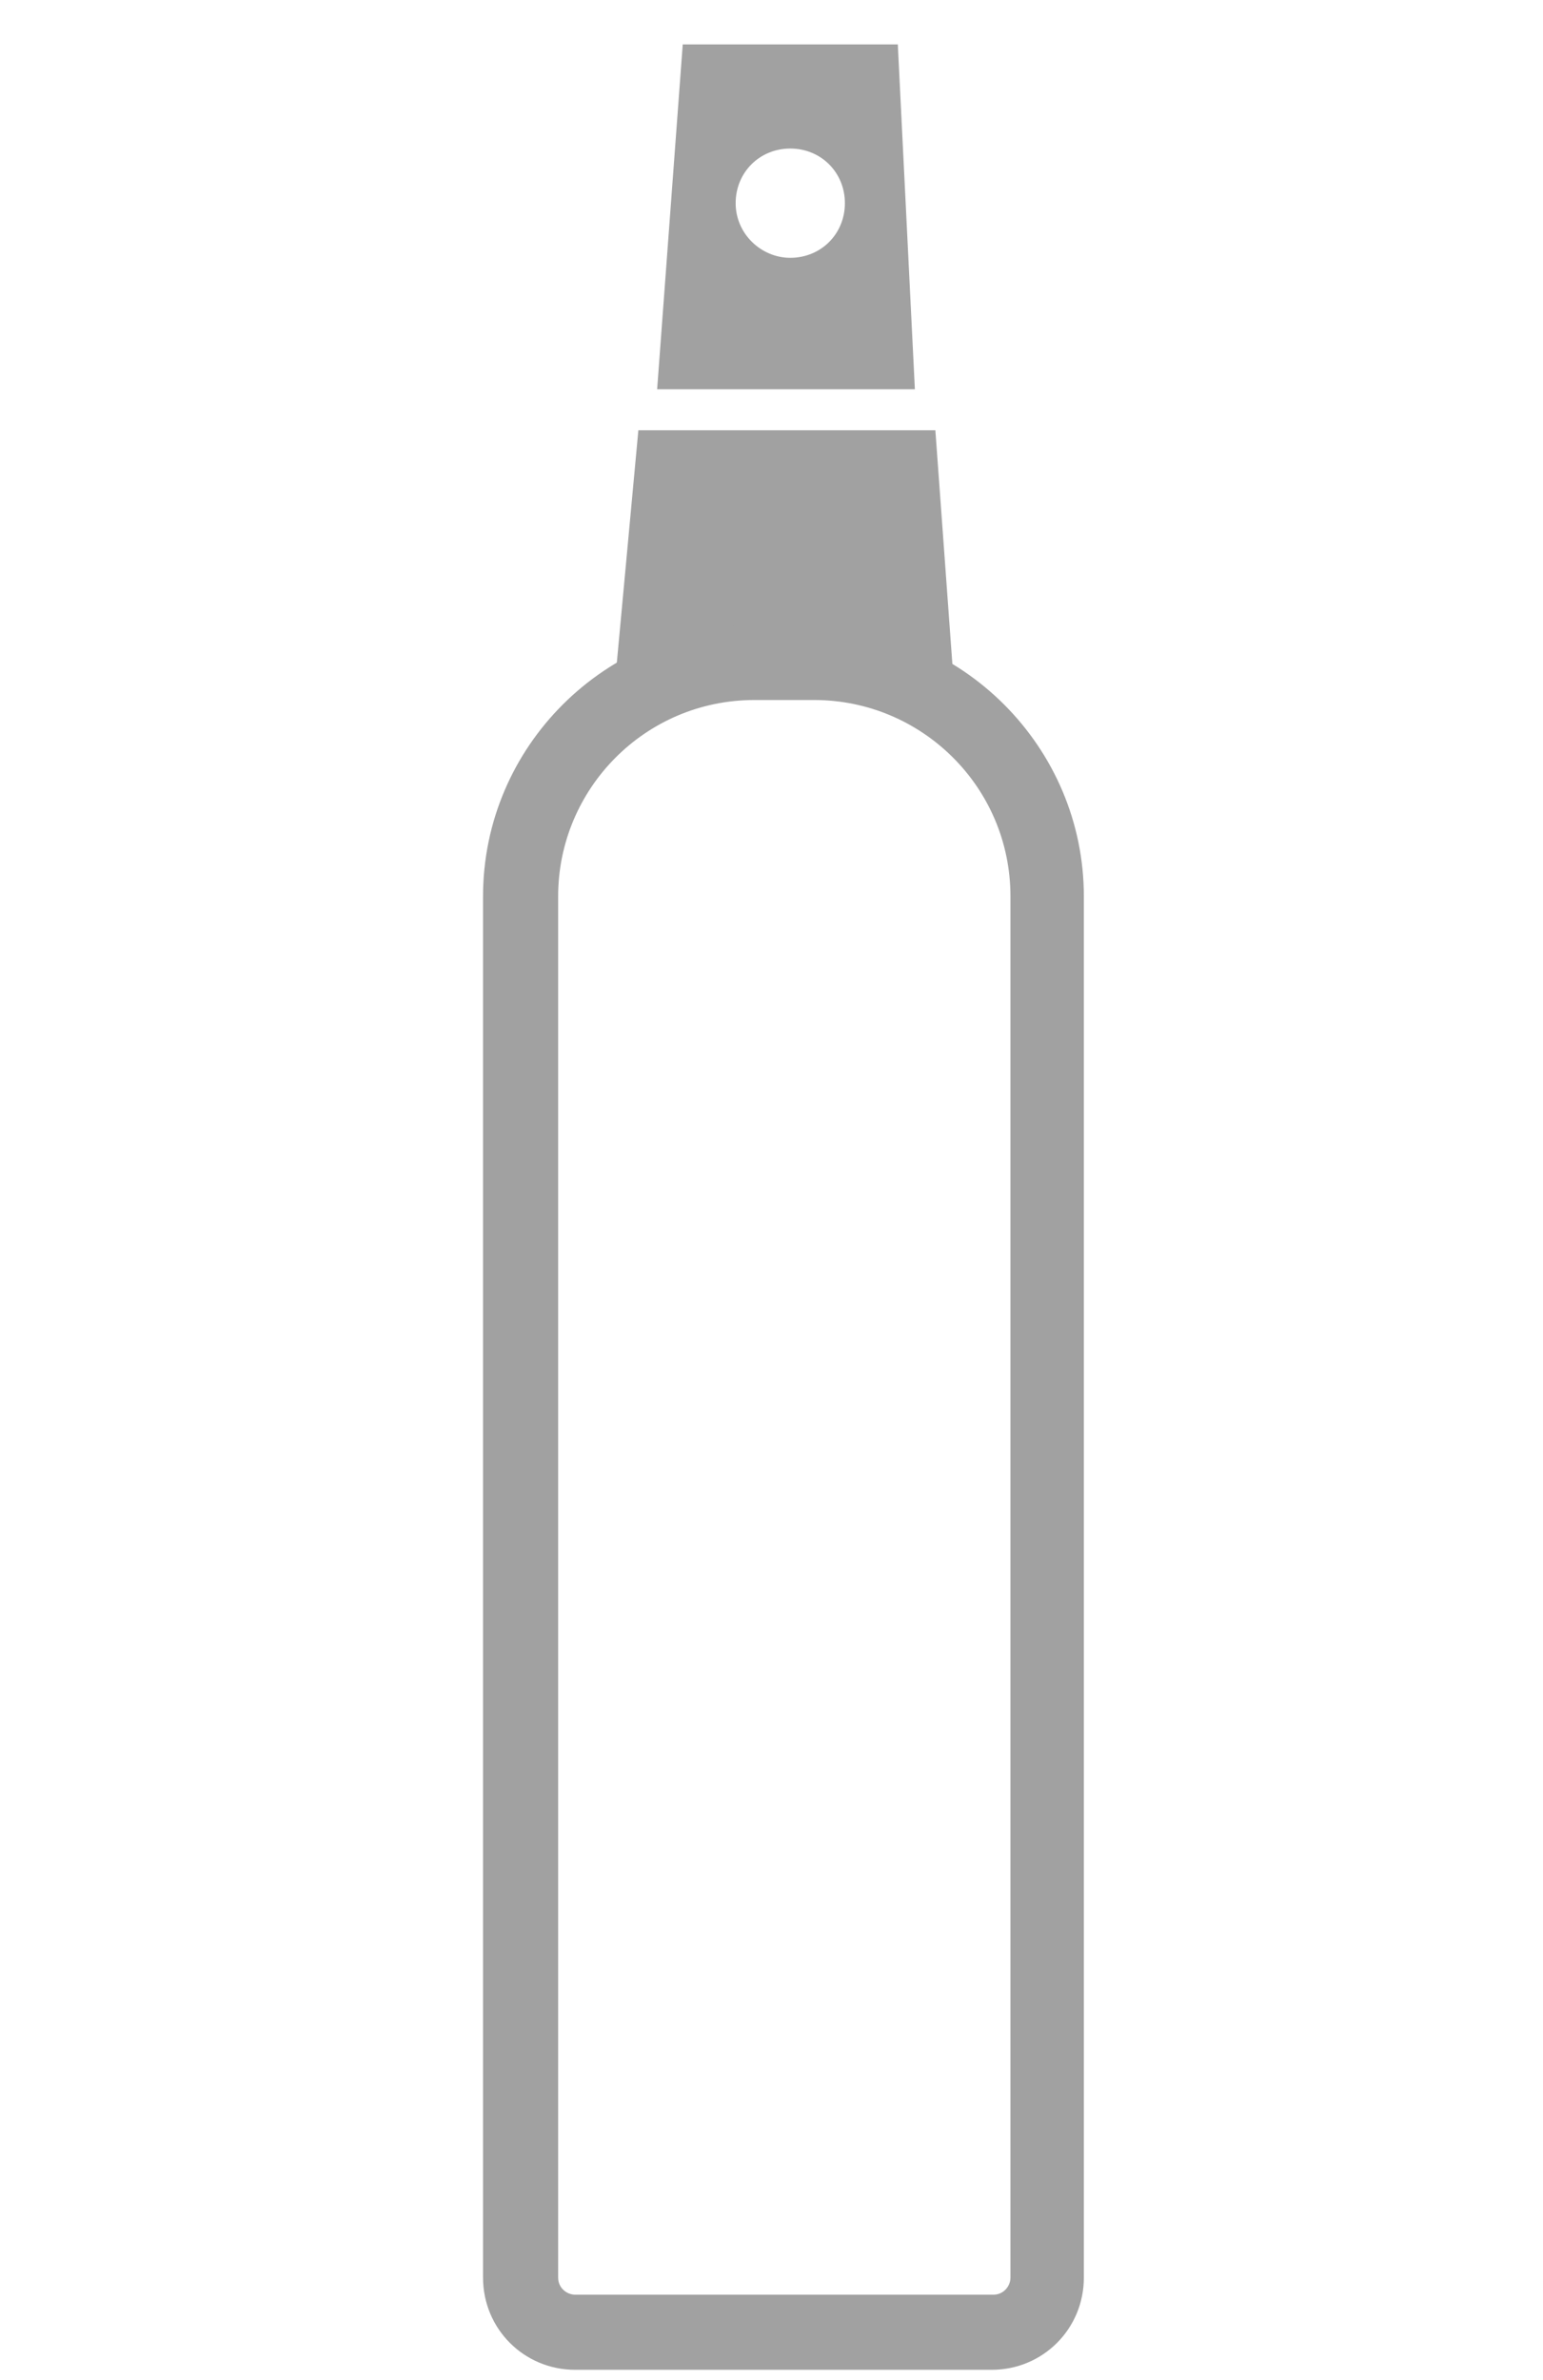
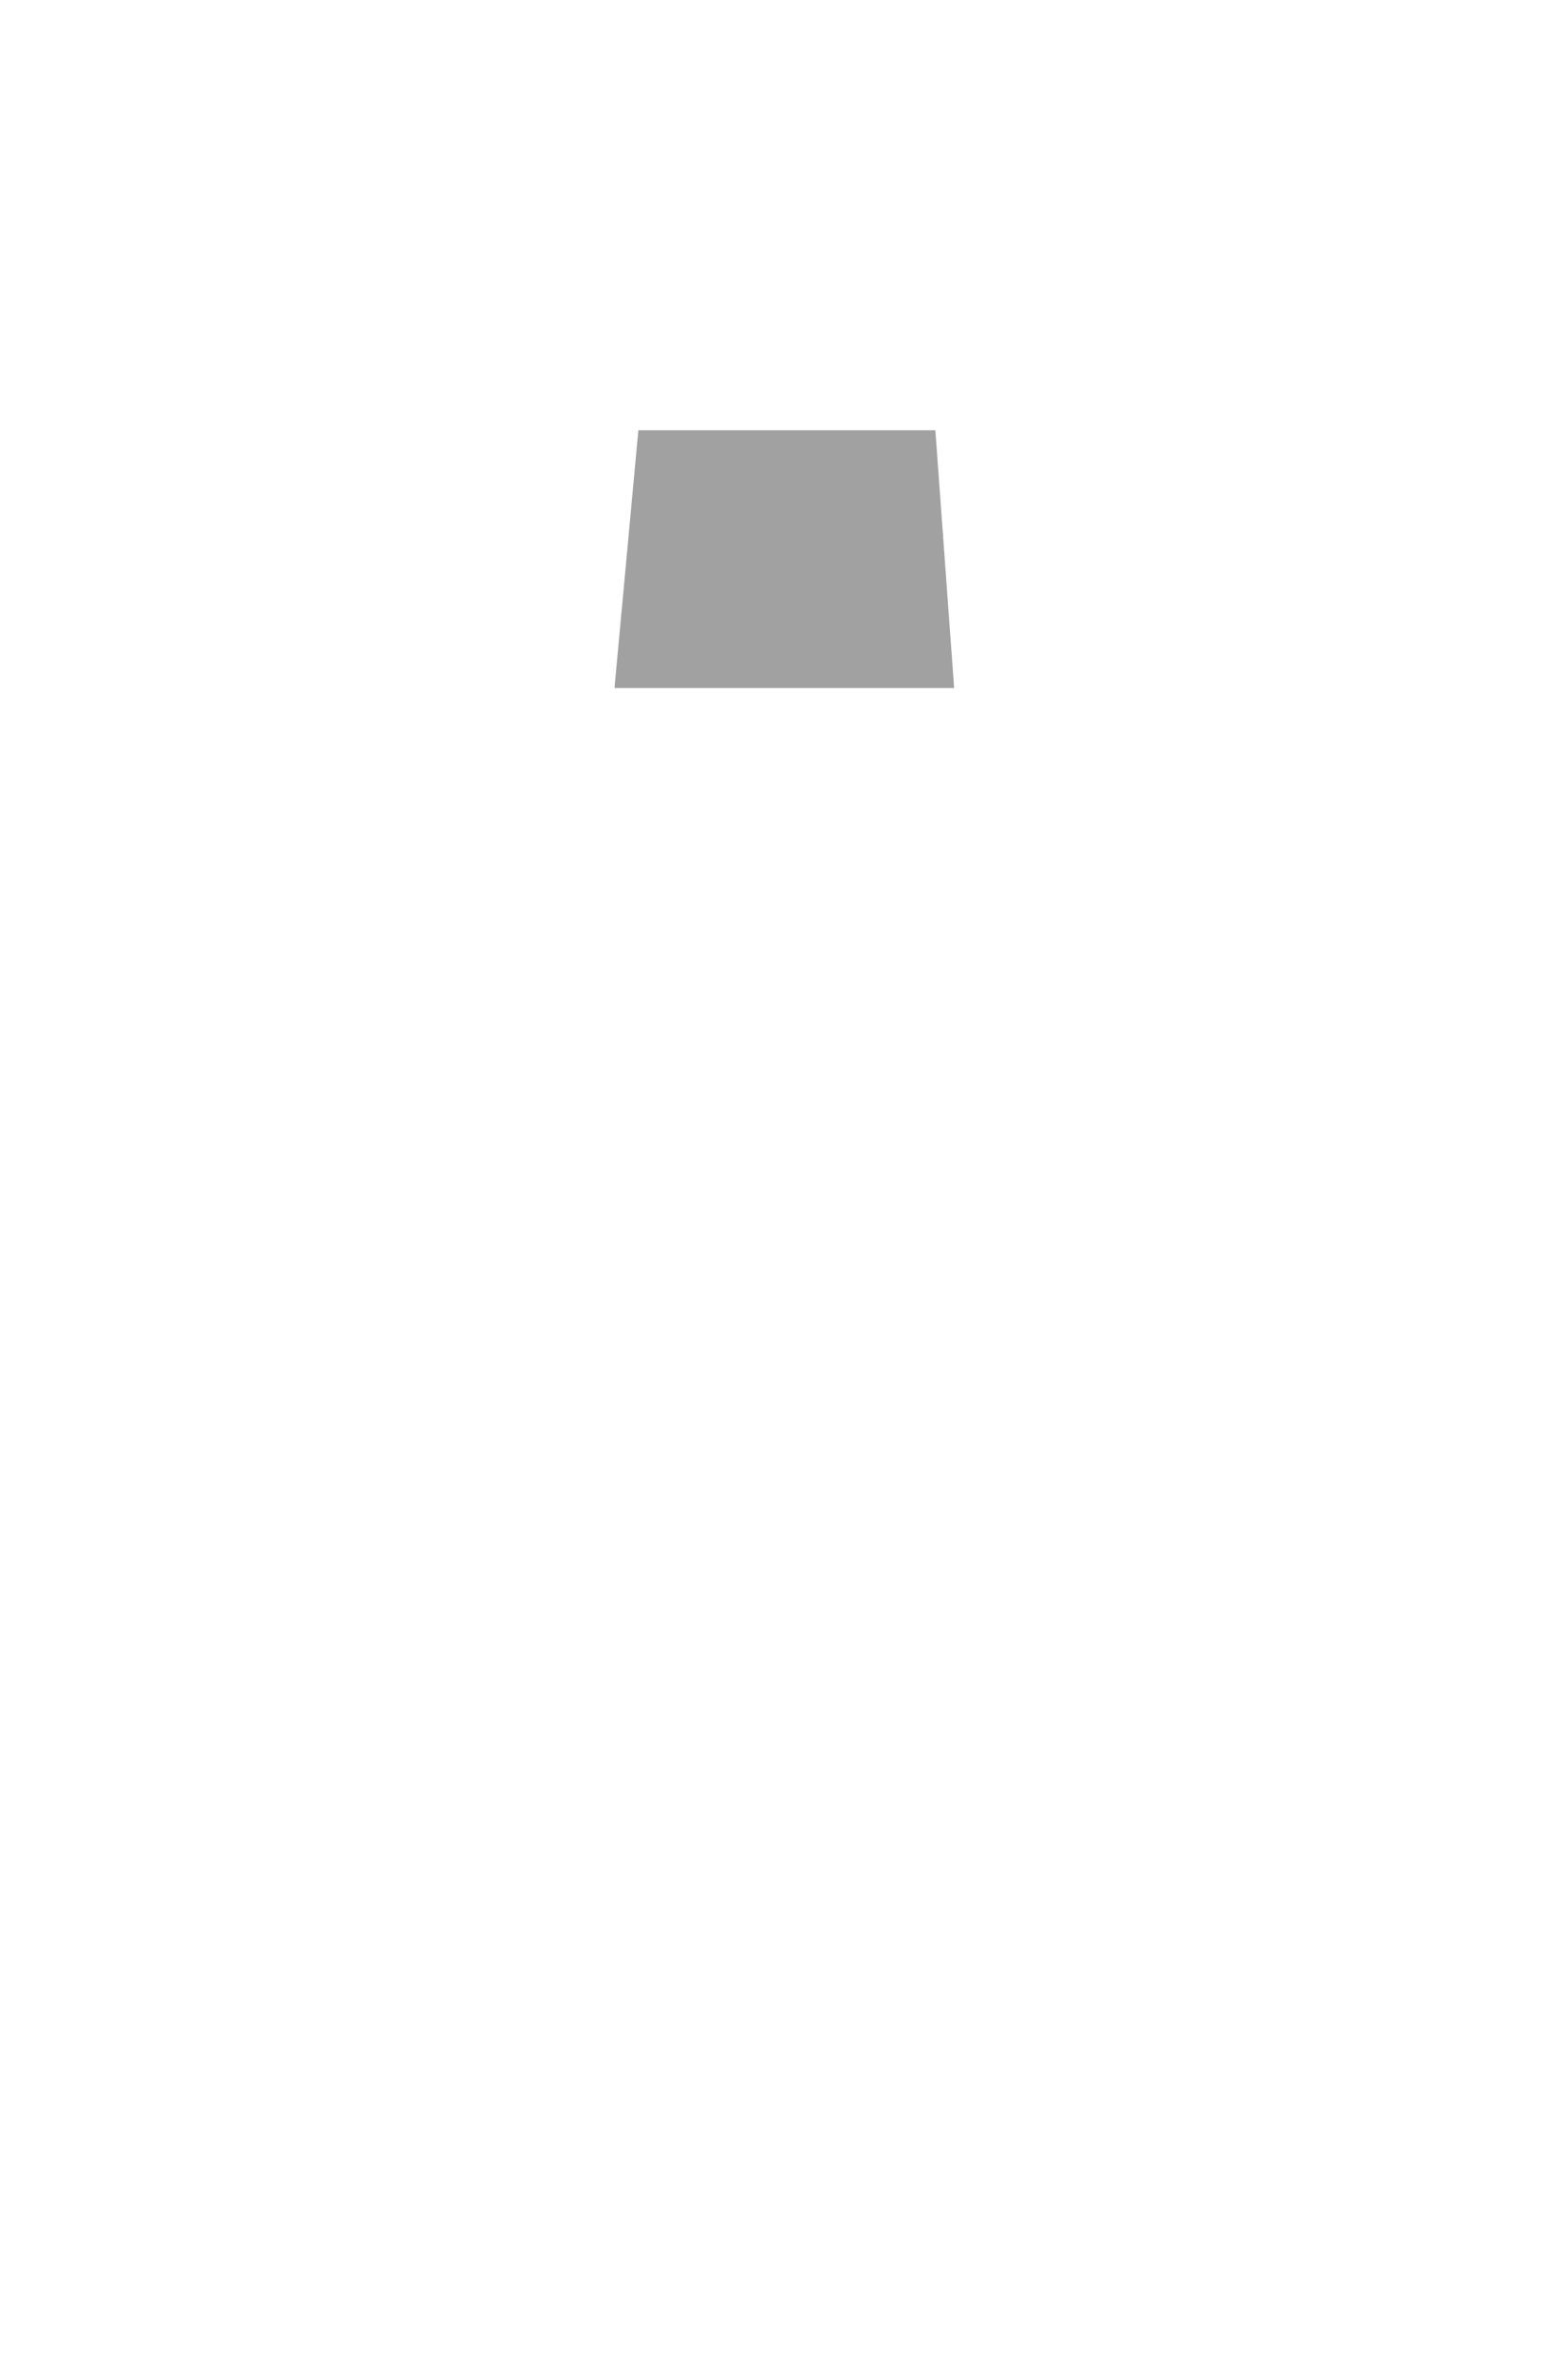
<svg xmlns="http://www.w3.org/2000/svg" id="Warstwa_5" viewBox="0 0 90.4 139.4">
  <defs>
    <style>.cls-1{fill:#a1a1a1;}</style>
  </defs>
  <g id="spray">
    <g>
      <polygon class="cls-1" points="55.9 40.3 54.8 25.2 37.4 25.2 36 40.3 55.9 40.3" />
-       <path class="cls-1" d="m52.6,2.6h-12.6l-1.5,20.2h15.1l-1-20.2Zm-6.3,12.5c-1.7,0-3.2-1.4-3.2-3.2s1.4-3.2,3.2-3.2,3.2,1.4,3.2,3.2-1.4,3.2-3.2,3.2Z" />
    </g>
-     <path class="cls-1" d="m58.2,138.8h-24.5c-3,0-5.4-2.4-5.4-5.4V52.5c0-8.8,7.2-15.9,15.9-15.9h3.4c8.8,0,15.9,7.2,15.9,15.9v80.9c0,3-2.4,5.4-5.4,5.4Zm-14-97.8c-6.4,0-11.5,5.2-11.5,11.5v80.9c0,.6.5,1,1,1h24.5c.6,0,1-.5,1-1V52.5c0-6.4-5.2-11.5-11.5-11.5h-3.4Z" />
  </g>
</svg>